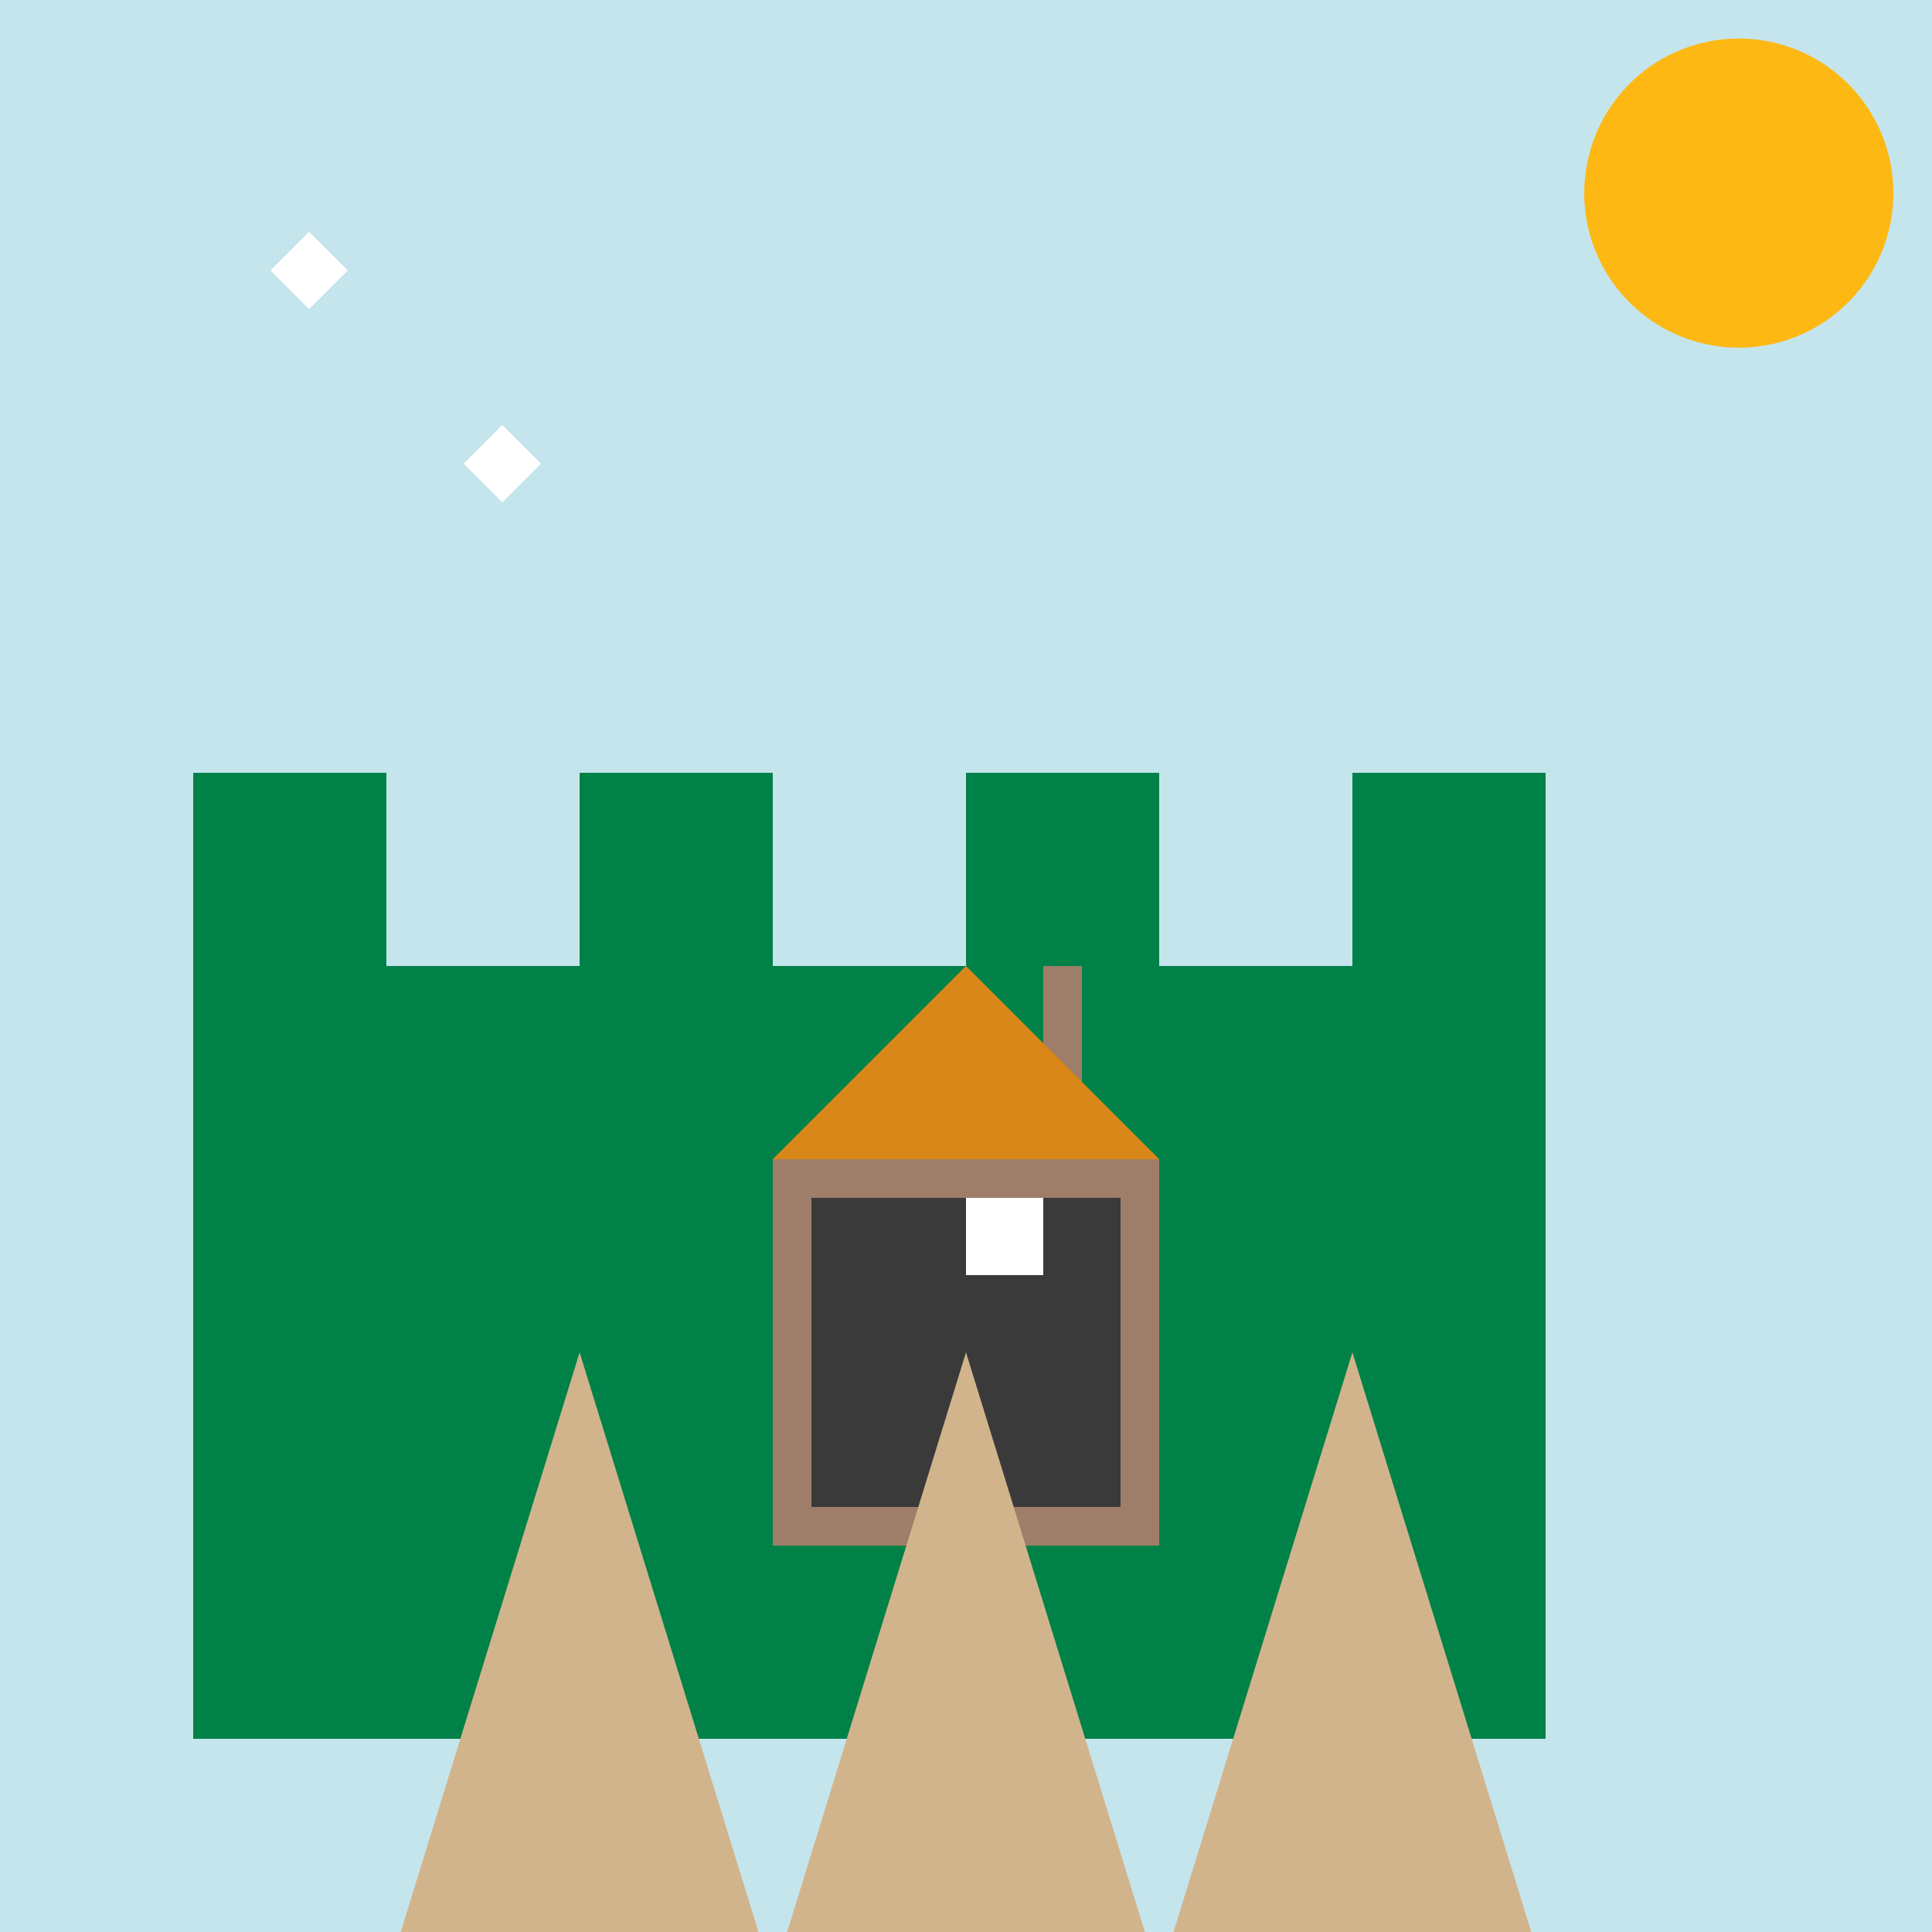
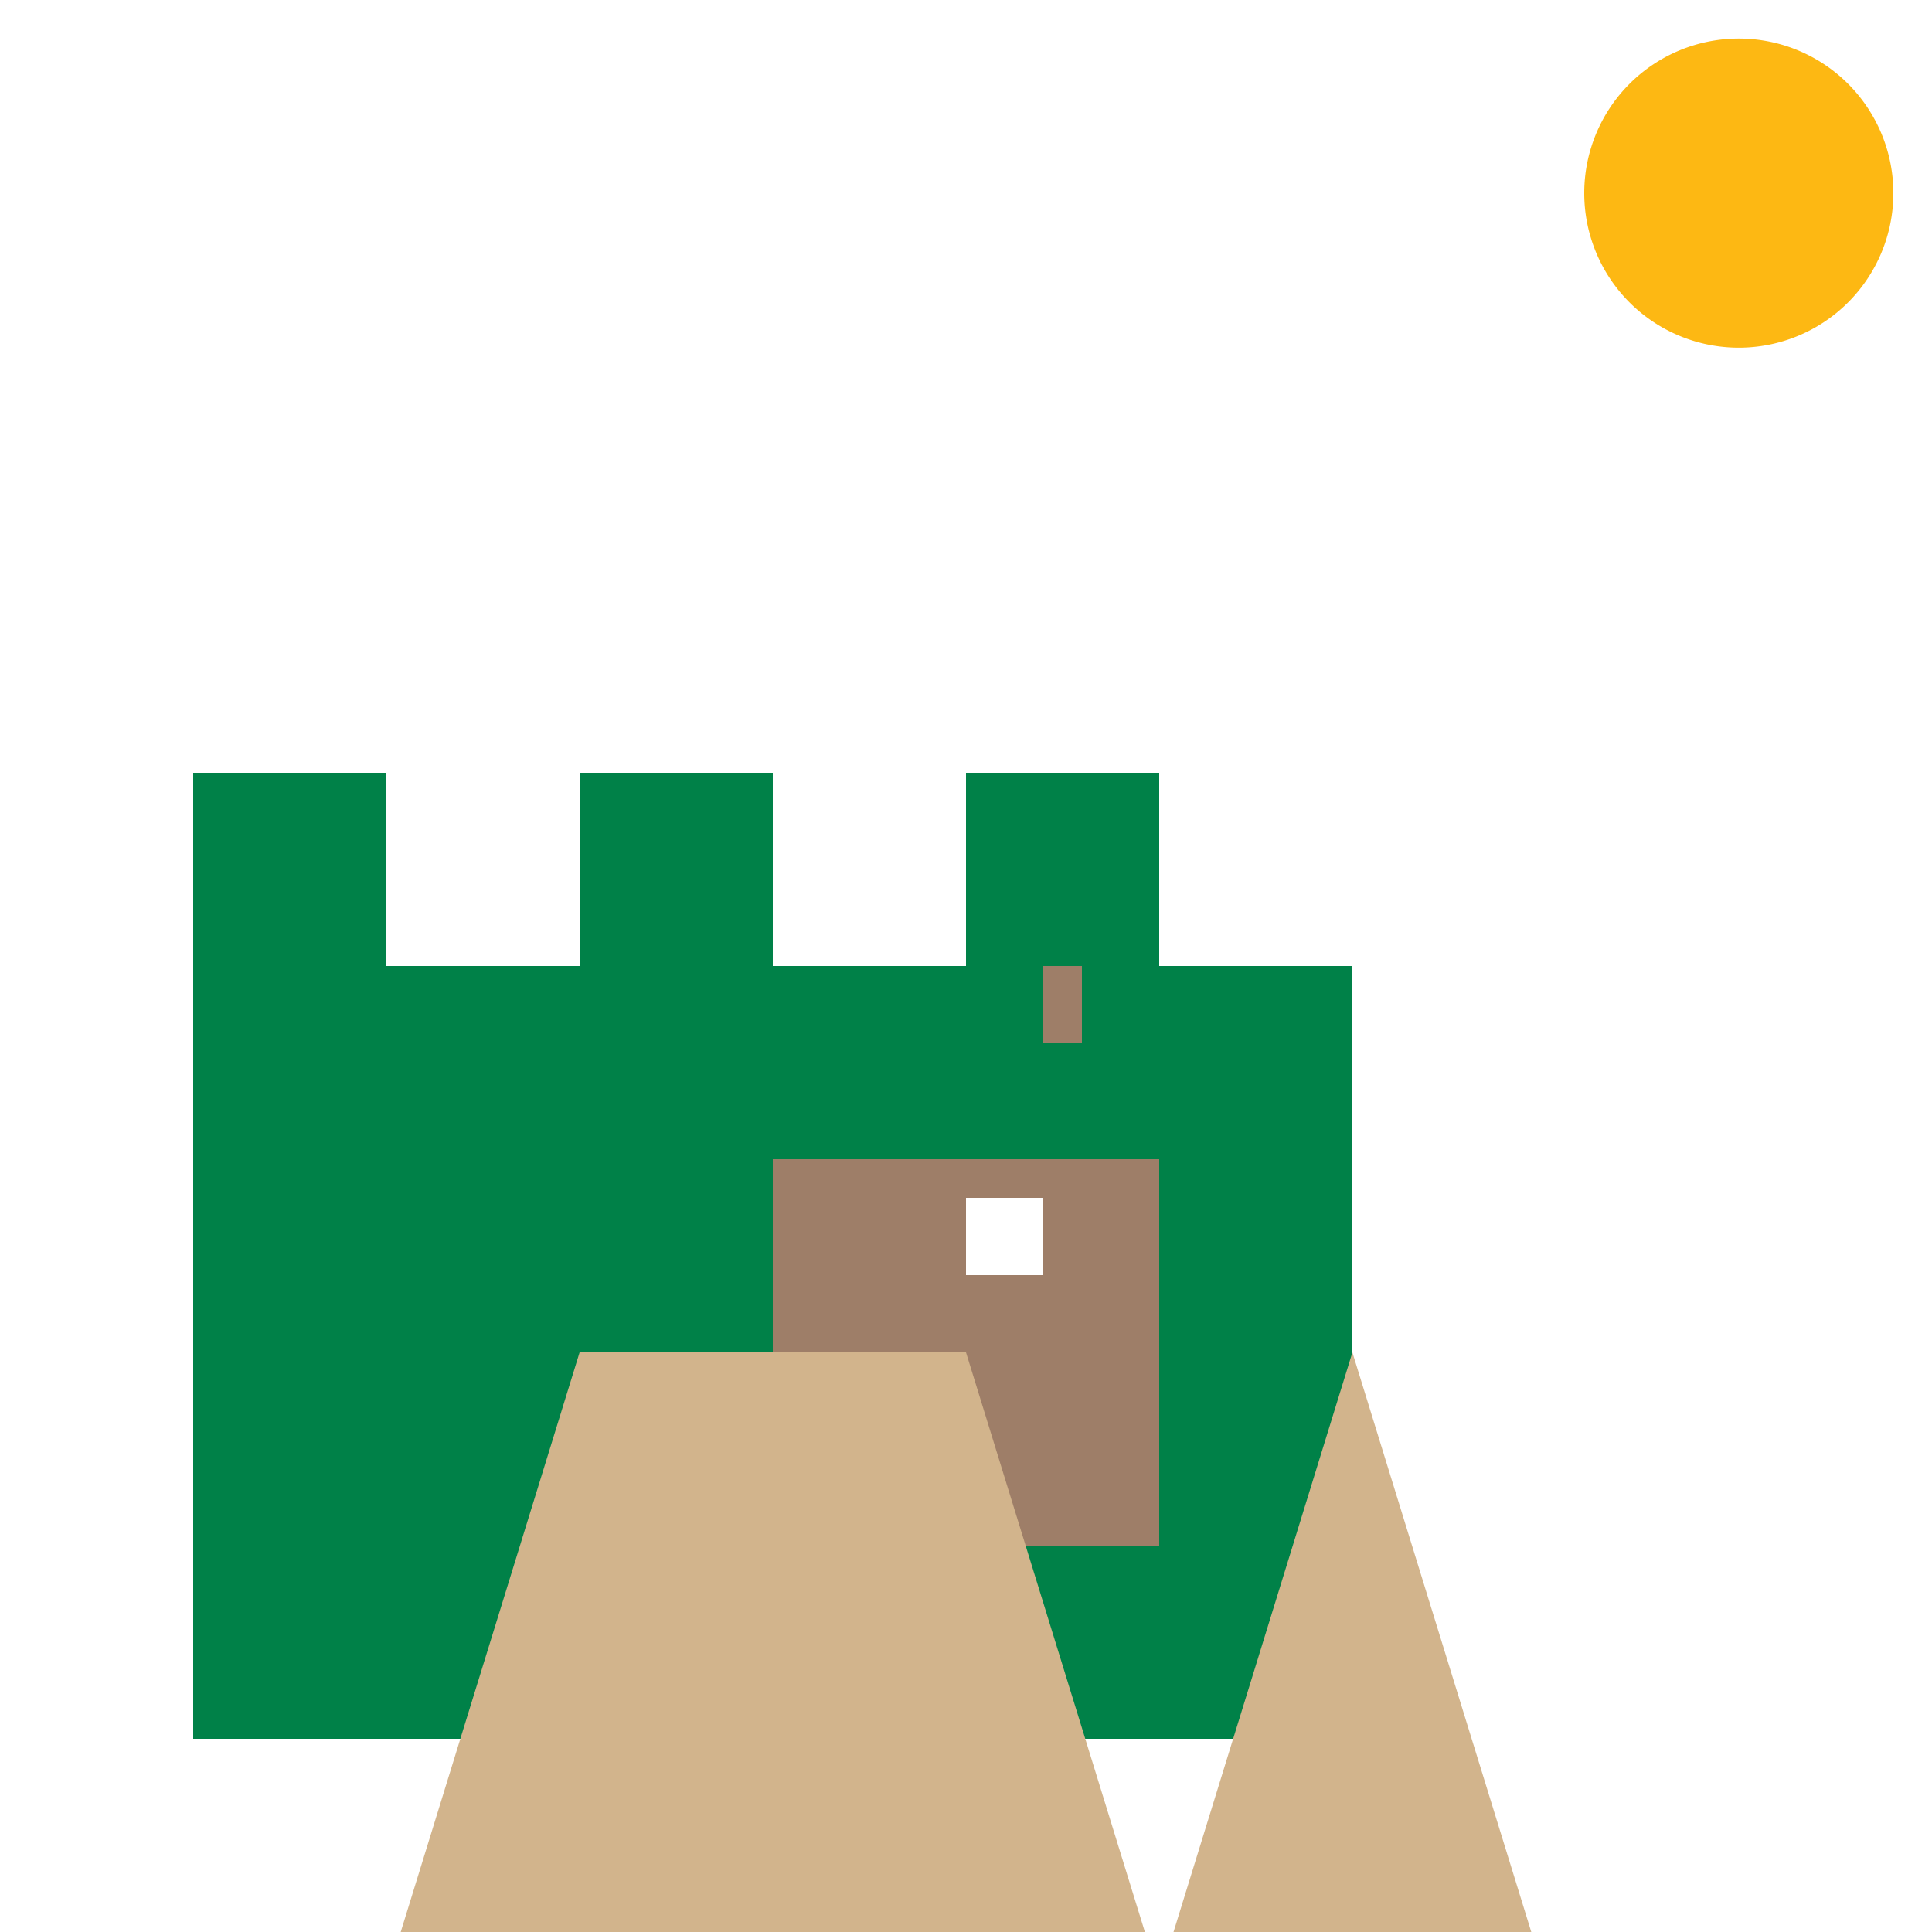
<svg xmlns="http://www.w3.org/2000/svg" width="500" height="500">
  <defs />
  <g>
-     <rect fill="#C5E5ED" stroke="none" x="0" y="0" width="512" height="512" />
    <rect fill="#008148" stroke="none" x="50" y="200" width="50" height="250" />
    <rect fill="#008148" stroke="none" x="100" y="250" width="50" height="200" />
    <rect fill="#008148" stroke="none" x="150" y="200" width="50" height="250" />
    <rect fill="#008148" stroke="none" x="200" y="250" width="50" height="200" />
    <rect fill="#008148" stroke="none" x="250" y="200" width="50" height="250" />
    <rect fill="#008148" stroke="none" x="300" y="250" width="50" height="200" />
-     <rect fill="#008148" stroke="none" x="350" y="200" width="50" height="250" />
    <rect fill="#9E7E68" stroke="none" x="200" y="300" width="100" height="100" />
-     <rect fill="#3A3A3A" stroke="none" x="210" y="310" width="80" height="80" />
    <rect fill="#FFFFFF" stroke="none" x="250" y="310" width="20" height="20" />
-     <rect fill="#9E7E68" stroke="none" x="260" y="270" width="20" height="30" />
    <rect fill="#9E7E68" stroke="none" x="270" y="250" width="10" height="20" />
-     <path fill="#D98719" stroke="none" paint-order="stroke fill markers" d=" M 200 300 L 250 250 L 300 300 Z" />
-     <path fill="#D2B48C" stroke="none" paint-order="stroke fill markers" d=" M 100 512 L 150 350 L 200 512 L 250 350 L 300 512 L 350 350 L 400 512 Z" />
+     <path fill="#D2B48C" stroke="none" paint-order="stroke fill markers" d=" M 100 512 L 150 350 L 250 350 L 300 512 L 350 350 L 400 512 Z" />
    <path fill="#FDB813" stroke="none" paint-order="stroke fill markers" d=" M 490 50 A 40 40 0 1 1 490 49.96" />
    <path fill="#FFFFFF" stroke="none" paint-order="stroke fill markers" d=" M 70 70 L 80 60 L 90 70 L 80 80 Z" />
    <path fill="#FFFFFF" stroke="none" paint-order="stroke fill markers" d=" M 120 120 L 130 110 L 140 120 L 130 130 Z" />
  </g>
</svg>